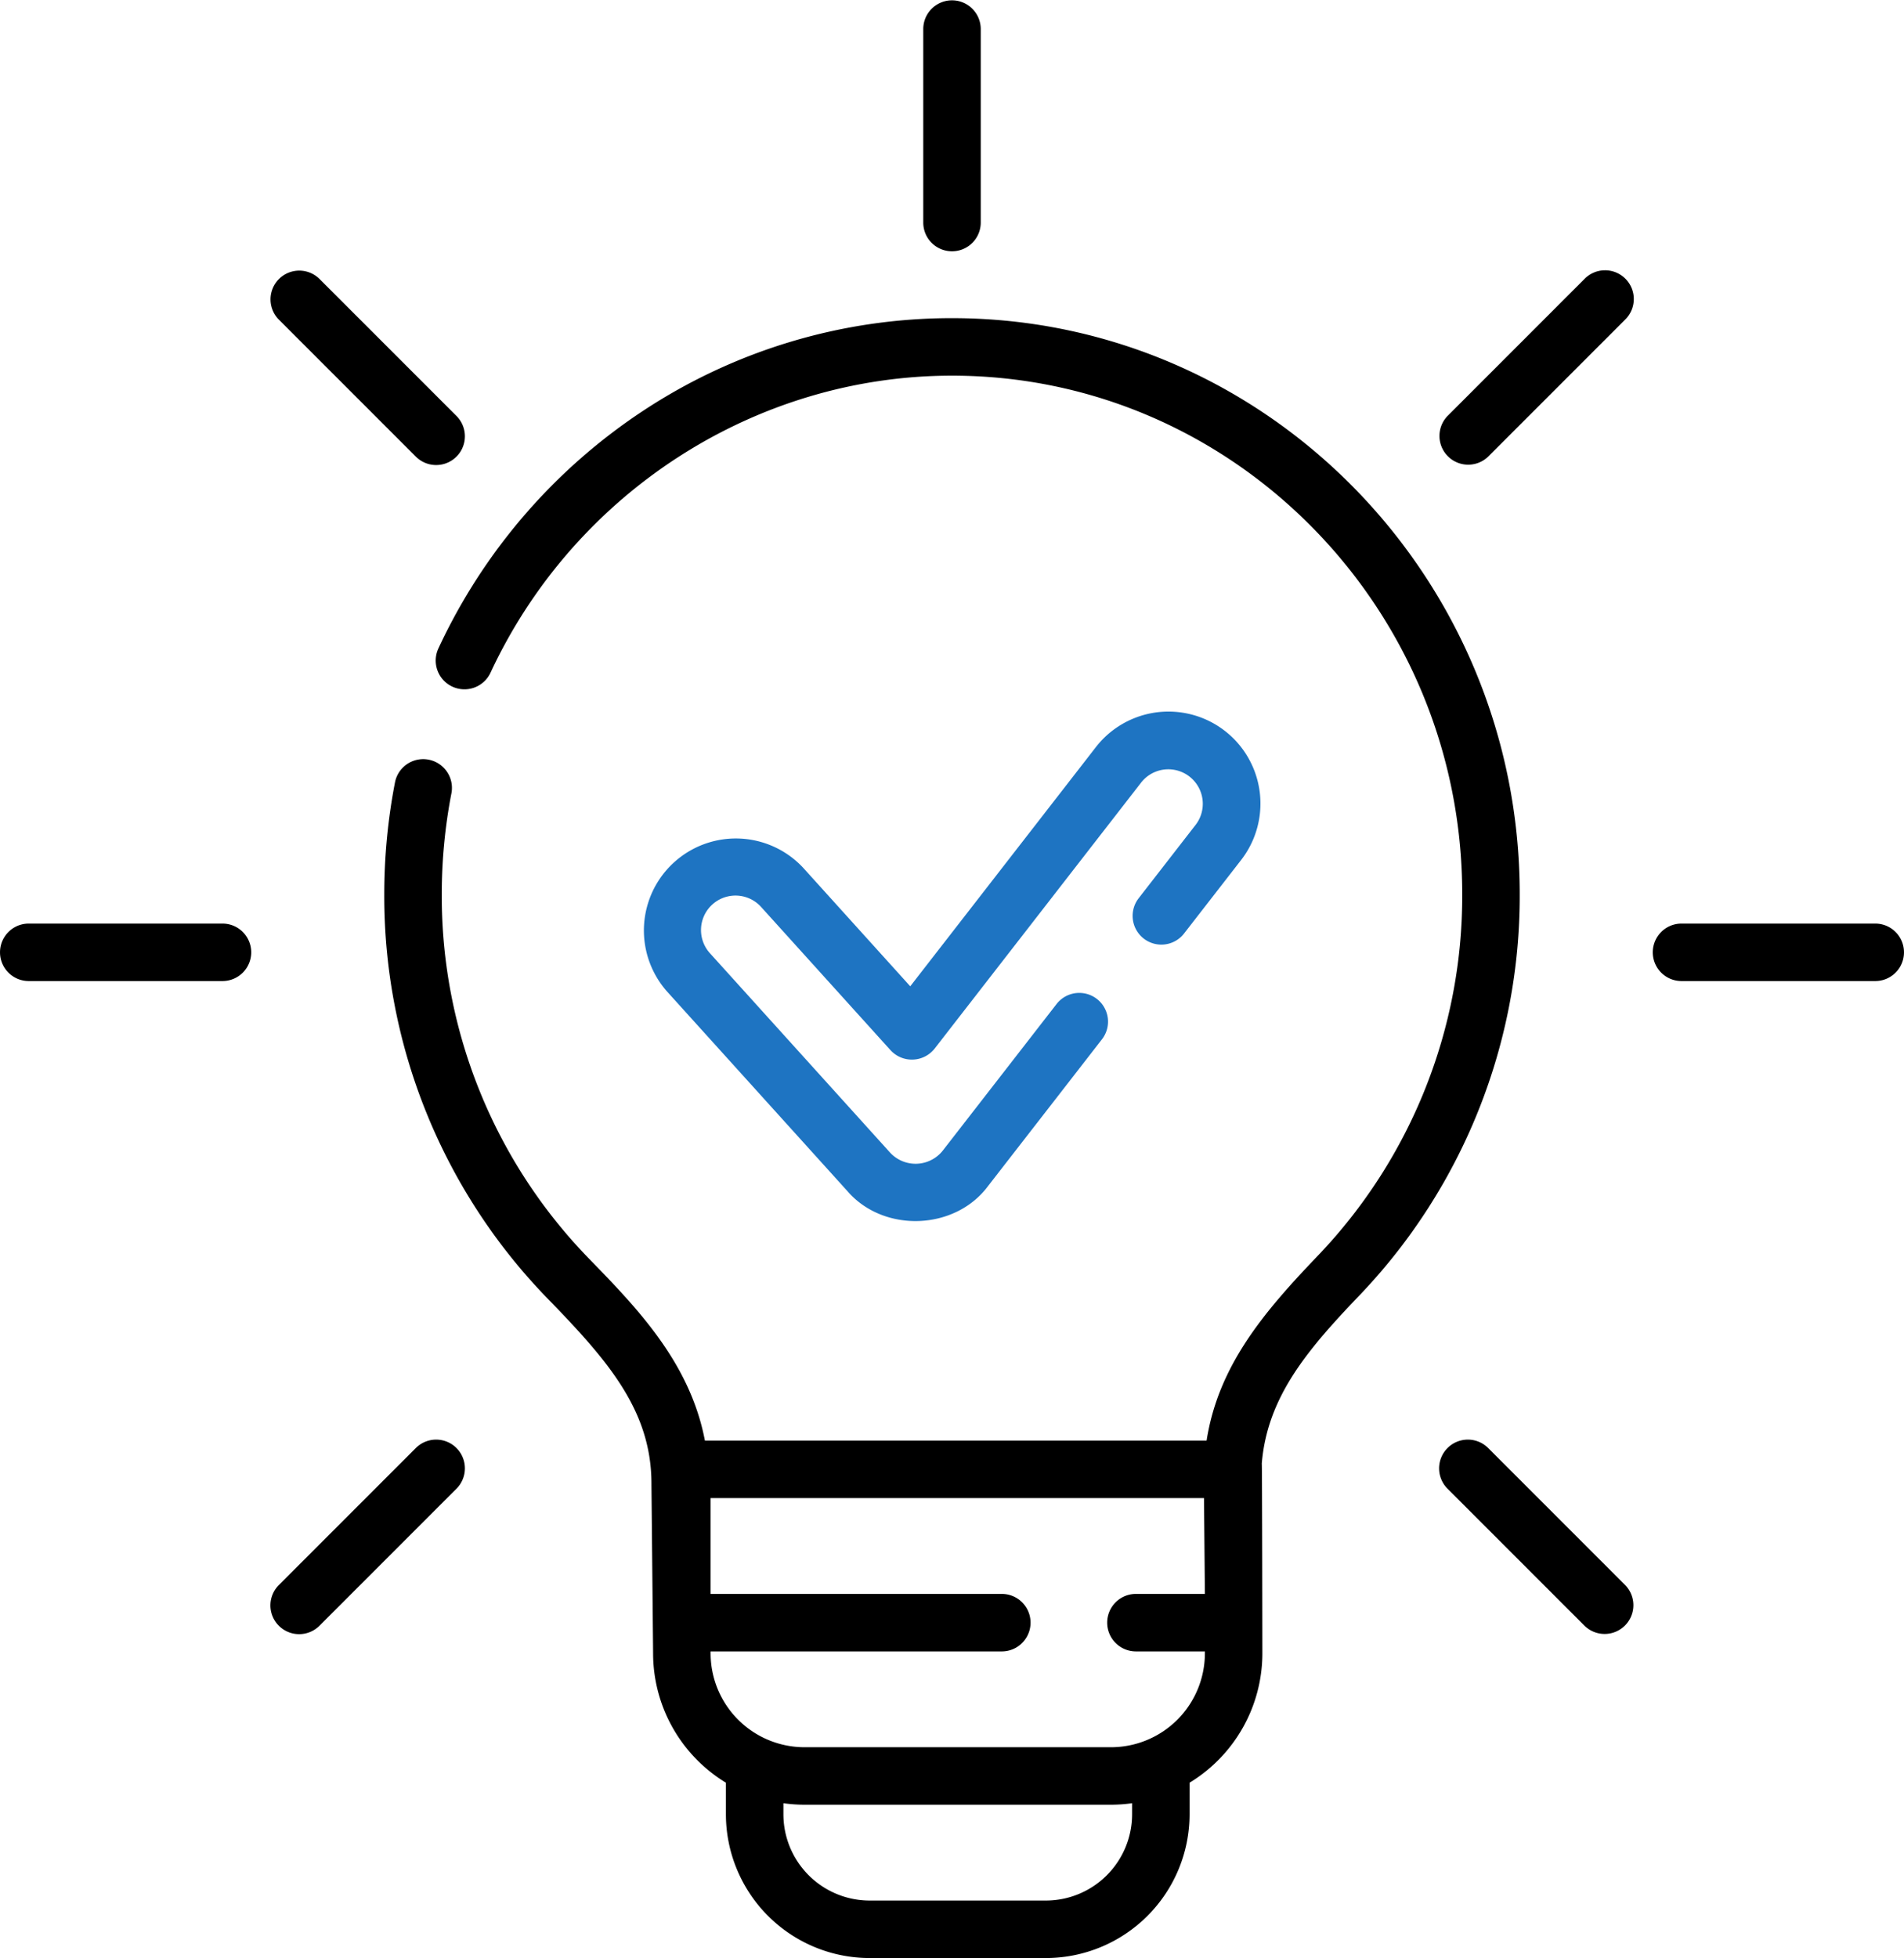
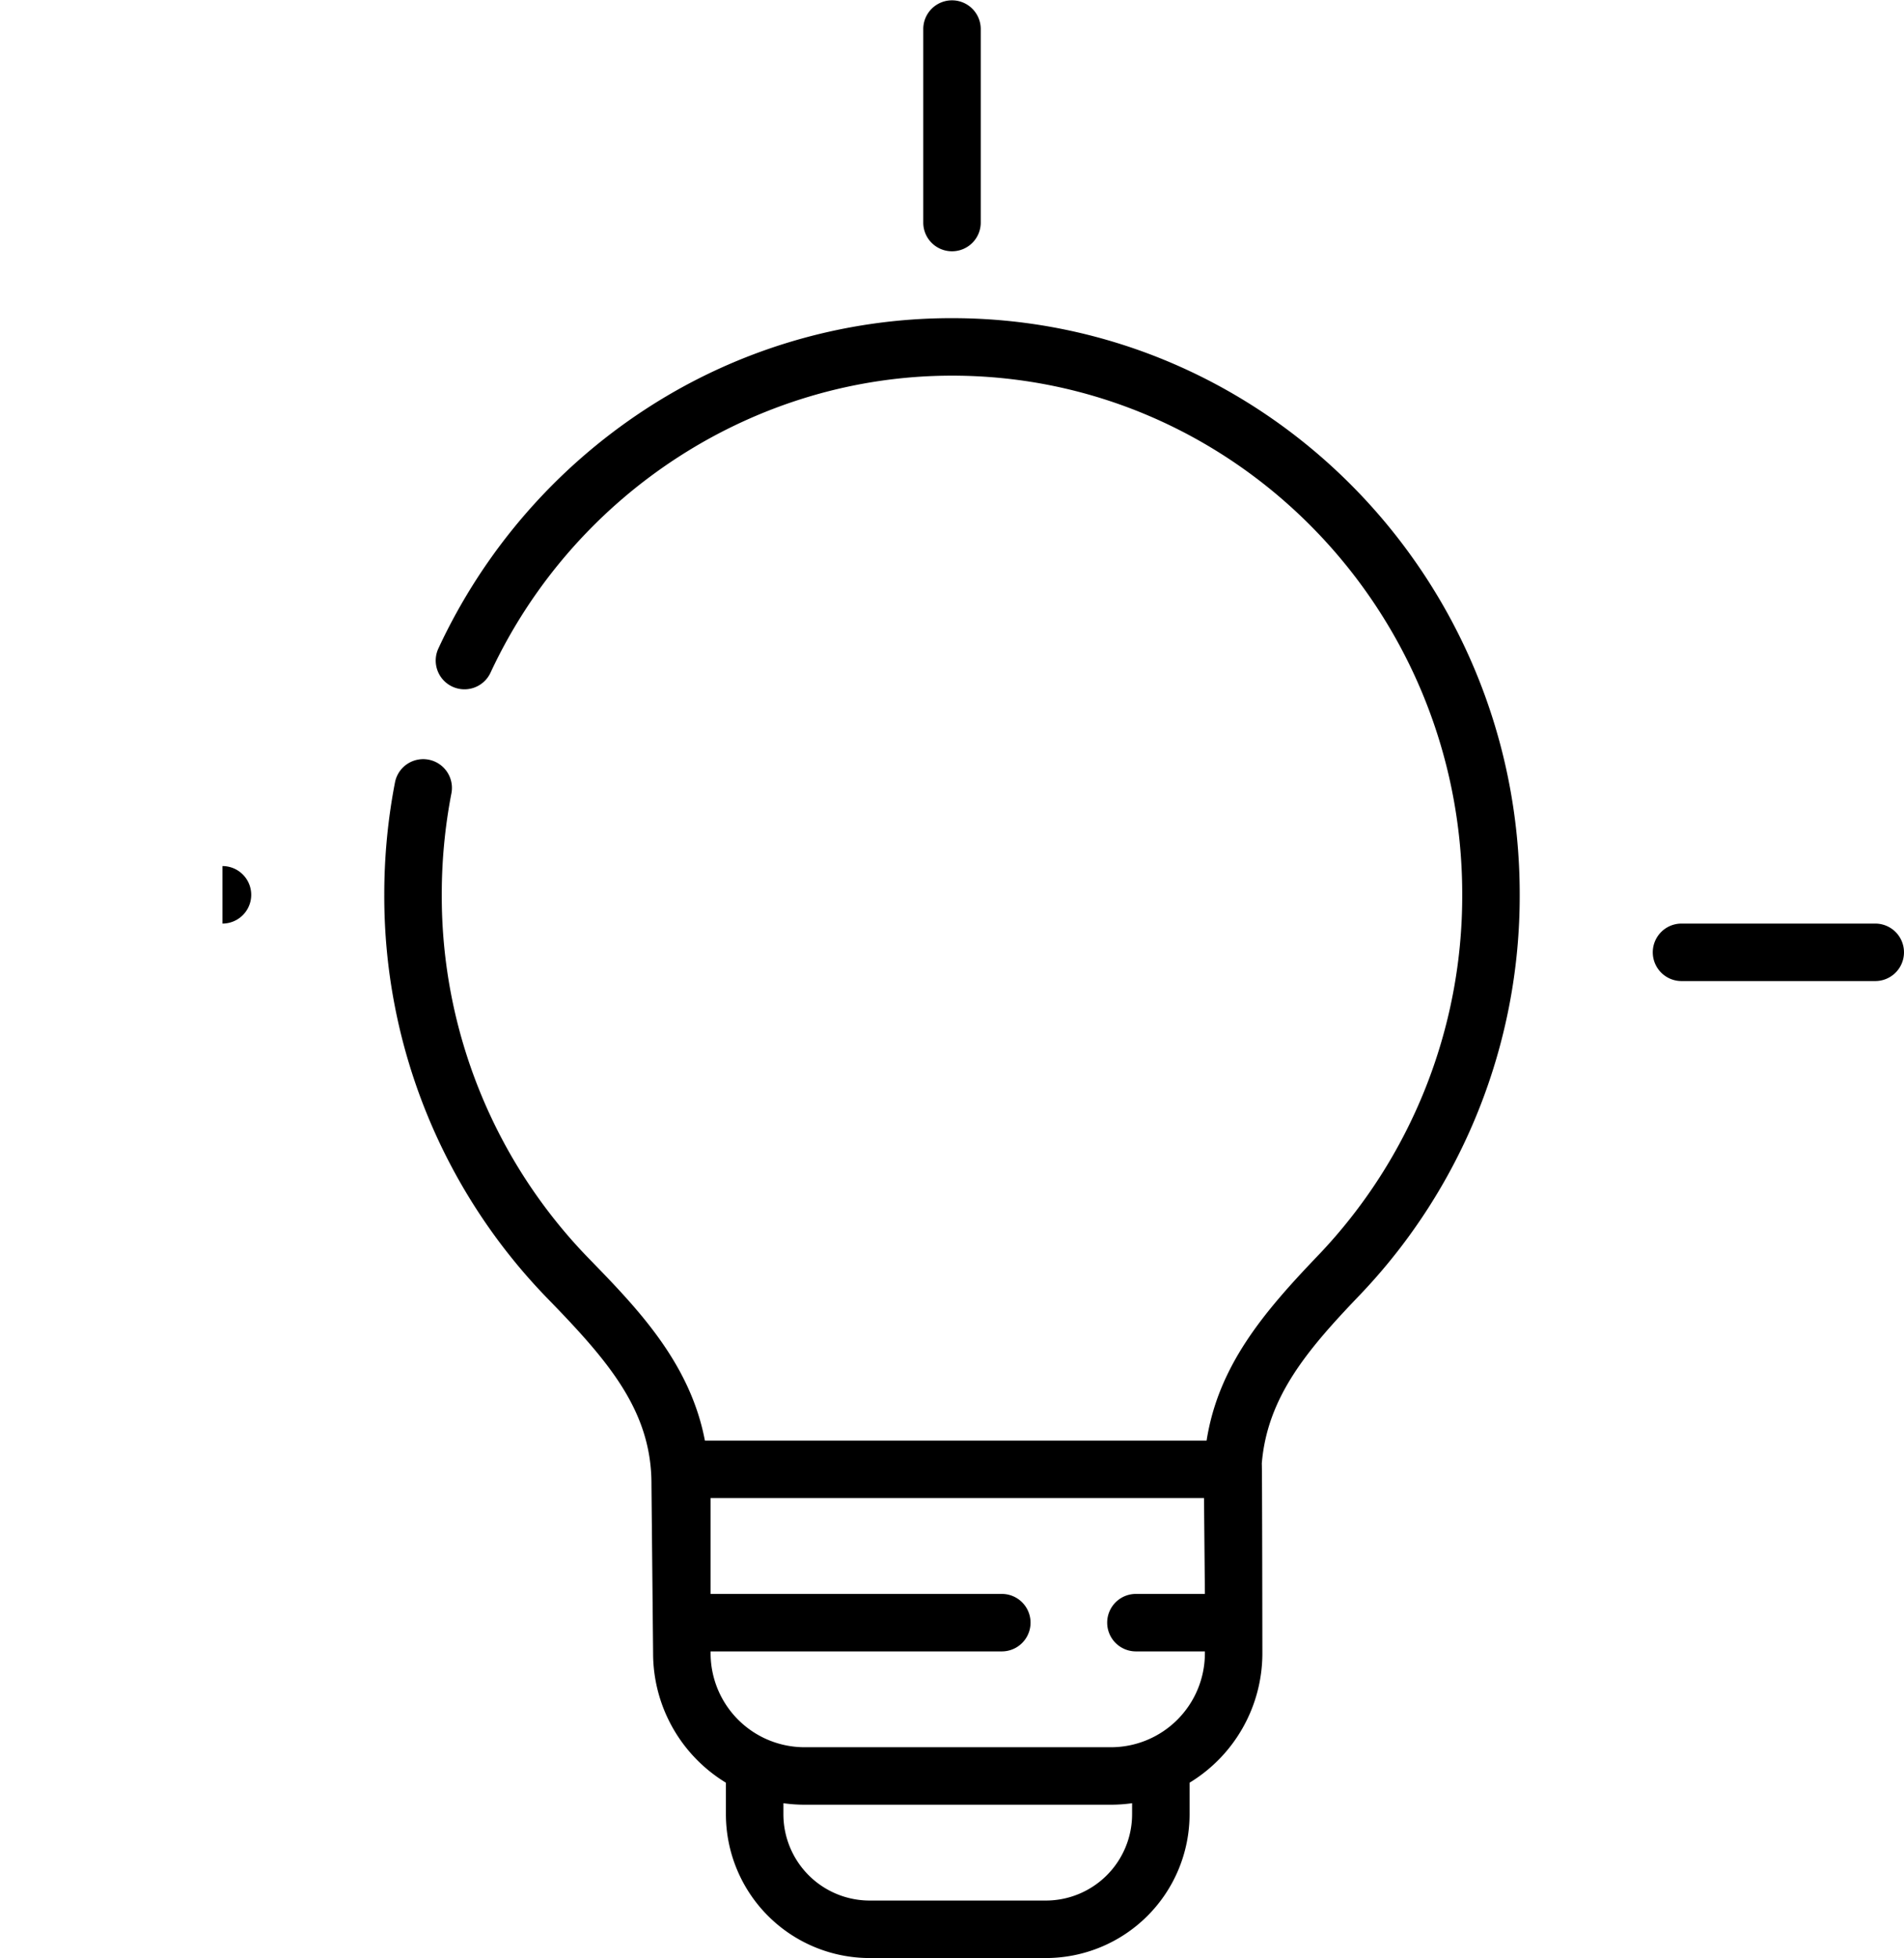
<svg xmlns="http://www.w3.org/2000/svg" width="498.042" height="512" viewBox="0 0 498.042 512">
  <g id="Group_2758" data-name="Group 2758" transform="translate(-708 -1446)">
    <path id="Path_7898" data-name="Path 7898" d="M256,65.713a7.517,7.517,0,0,0,7.518-7.517V7.517a7.518,7.518,0,0,0-15.035,0V58.2A7.516,7.516,0,0,0,256,65.713Z" transform="translate(701.021 1446)" />
-     <path id="Path_7899" data-name="Path 7899" d="M115.751,119.4a7.517,7.517,0,0,0,10.631-10.631L90.546,72.937a7.517,7.517,0,0,0-10.631,10.63Z" transform="translate(701.021 1446)" />
-     <path id="Path_7900" data-name="Path 7900" d="M65.176,241.5H14.5a7.517,7.517,0,1,0,0,15.034H65.175a7.517,7.517,0,0,0,0-15.034Z" transform="translate(701.021 1446)" />
-     <path id="Path_7901" data-name="Path 7901" d="M115.751,378.639,79.915,414.474a7.517,7.517,0,0,0,10.631,10.631l35.836-35.835a7.517,7.517,0,0,0-10.631-10.631Z" transform="translate(701.021 1446)" />
-     <path id="Path_7902" data-name="Path 7902" d="M396.249,378.639a7.517,7.517,0,0,0-10.631,10.631l35.835,35.835a7.518,7.518,0,0,0,10.632-10.631Z" transform="translate(701.021 1446)" />
+     <path id="Path_7900" data-name="Path 7900" d="M65.176,241.5H14.5H65.175a7.517,7.517,0,0,0,0-15.034Z" transform="translate(701.021 1446)" />
    <path id="Path_7903" data-name="Path 7903" d="M497.5,241.5H446.825a7.517,7.517,0,0,0,0,15.034H497.5a7.517,7.517,0,1,0,0-15.034Z" transform="translate(701.021 1446)" />
-     <path id="Path_7904" data-name="Path 7904" d="M421.453,72.936l-35.835,35.837A7.517,7.517,0,0,0,396.249,119.4l35.836-35.837a7.518,7.518,0,1,0-10.632-10.631Z" transform="translate(701.021 1446)" />
    <path id="Path_7905" data-name="Path 7905" d="M404.5,233.826C404.5,150.765,337.884,83.19,256,83.19a146.45,146.45,0,0,0-80.507,24.037,150.314,150.314,0,0,0-53.8,62.244,7.518,7.518,0,1,0,13.625,6.357c21.989-47.142,69.359-77.6,120.678-77.6,73.594,0,133.467,60.831,133.467,135.6a136.016,136.016,0,0,1-37.788,94.542c-14.045,14.669-26,28.685-29.077,48.323H191.364C187.488,356.3,173.581,342,161.085,329.158a135.9,135.9,0,0,1-38.551-95.332,138.875,138.875,0,0,1,2.522-26.372,7.517,7.517,0,0,0-14.76-2.862,153.893,153.893,0,0,0-2.8,29.234,150.857,150.857,0,0,0,42.81,105.817c15.856,16.294,27.079,29.3,27.079,48.361,0,.066,0,.135,0,.2l.43,44.113a39.607,39.607,0,0,0,19.044,33.83v8.266A37.627,37.627,0,0,0,234.452,512h46.106a37.628,37.628,0,0,0,37.586-37.586v-8.266a39.609,39.609,0,0,0,19.042-33.83s-.052-49.137-.153-49.628c1.426-17.421,11.986-29.8,25.505-43.924A150.993,150.993,0,0,0,404.5,233.826ZM303.107,474.414a22.577,22.577,0,0,1-22.55,22.552H234.451A22.578,22.578,0,0,1,211.9,474.414v-2.9a39.629,39.629,0,0,0,5.513.391H297.6a39.75,39.75,0,0,0,5.511-.391Zm-5.511-17.54H217.413a24.584,24.584,0,0,1-24.557-24.556v-.5H269.03a7.517,7.517,0,0,0,0-15.034H192.856V391.727H321.919l.232,25.056H304.11a7.517,7.517,0,0,0,0,15.034h18.041v.5A24.583,24.583,0,0,1,297.6,456.874Z" transform="translate(701.021 1446)" />
-     <path id="Path_7906" data-name="Path 7906" d="M304.872,234.82a7.517,7.517,0,1,0,11.874,9.22l14.882-19.164a24.055,24.055,0,1,0-38-29.506L245.079,257.9l-27.864-30.83a24.056,24.056,0,0,0-35.691,32.262l47.108,52.118c9.483,11,28.22,10.326,36.845-1.377l29.753-38.316a7.517,7.517,0,0,0-11.875-9.221L253.6,300.851a9.076,9.076,0,0,1-13.816.516l-47.108-52.119a9.02,9.02,0,0,1,13.384-12.1l33.878,37.482a7.573,7.573,0,0,0,11.514-.431l54.051-69.61a9.021,9.021,0,0,1,14.249,11.066Z" transform="translate(701.021 1446)" fill="#1e74c2" />
  </g>
</svg>